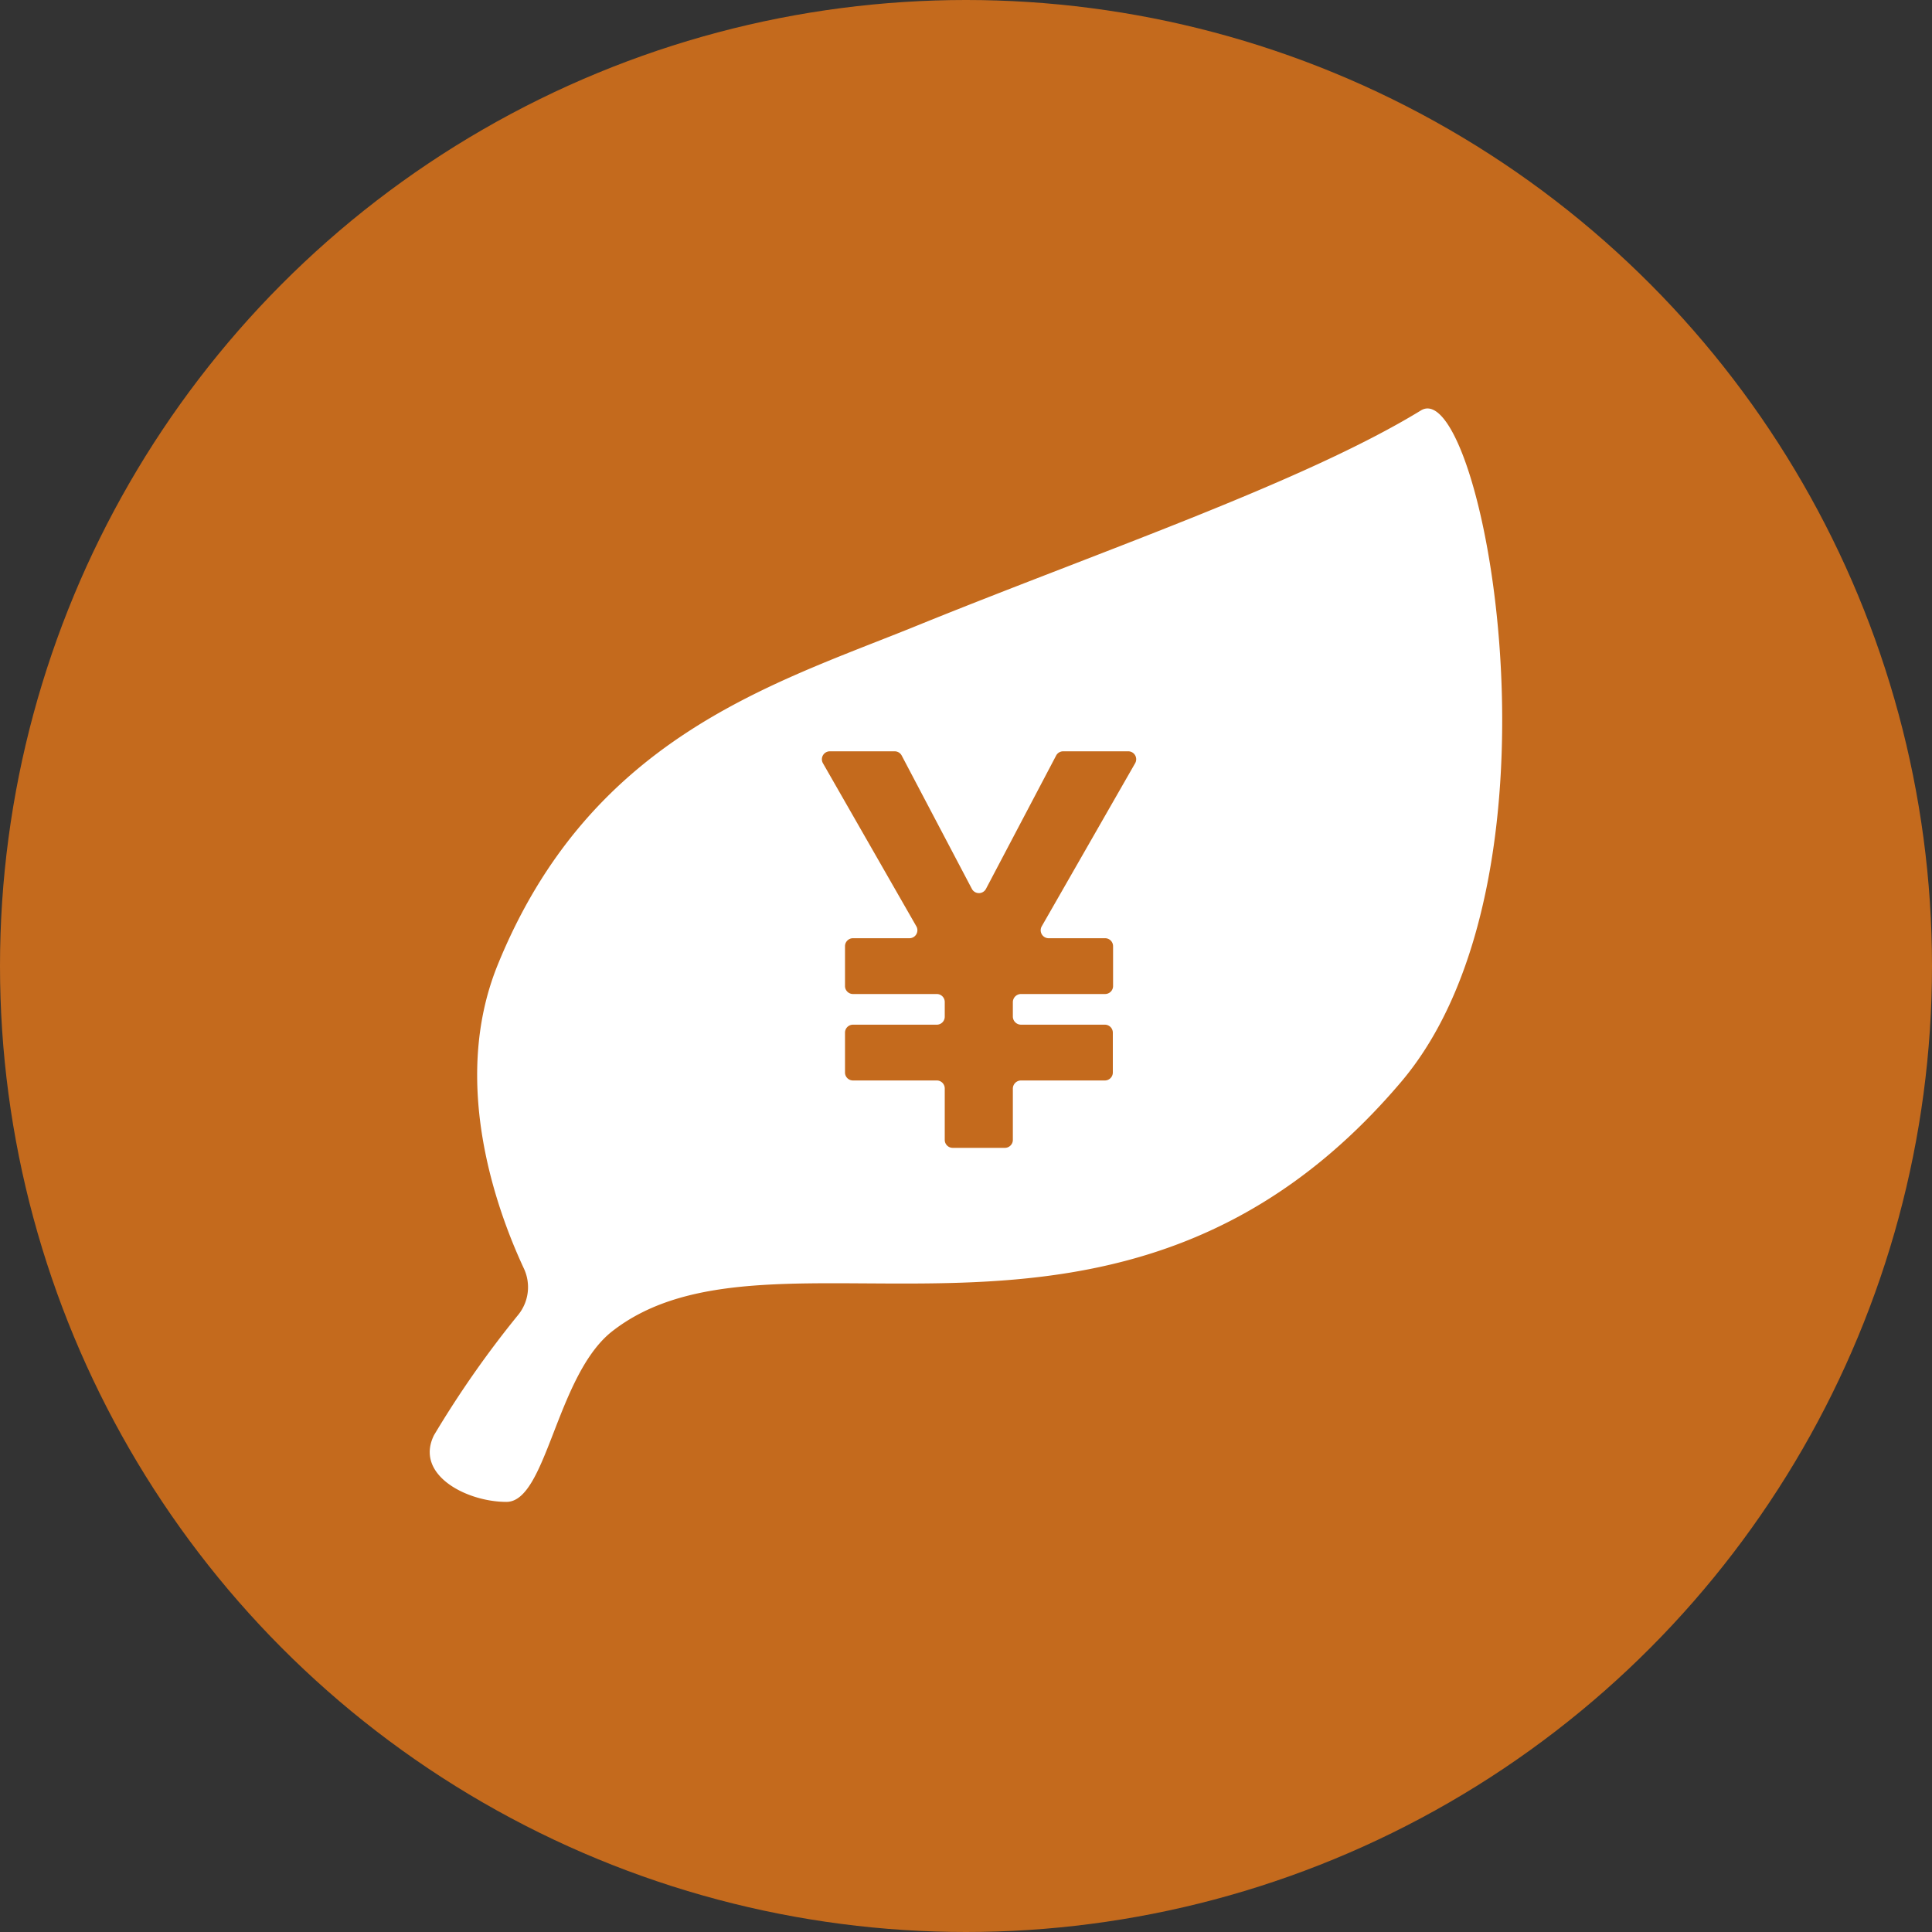
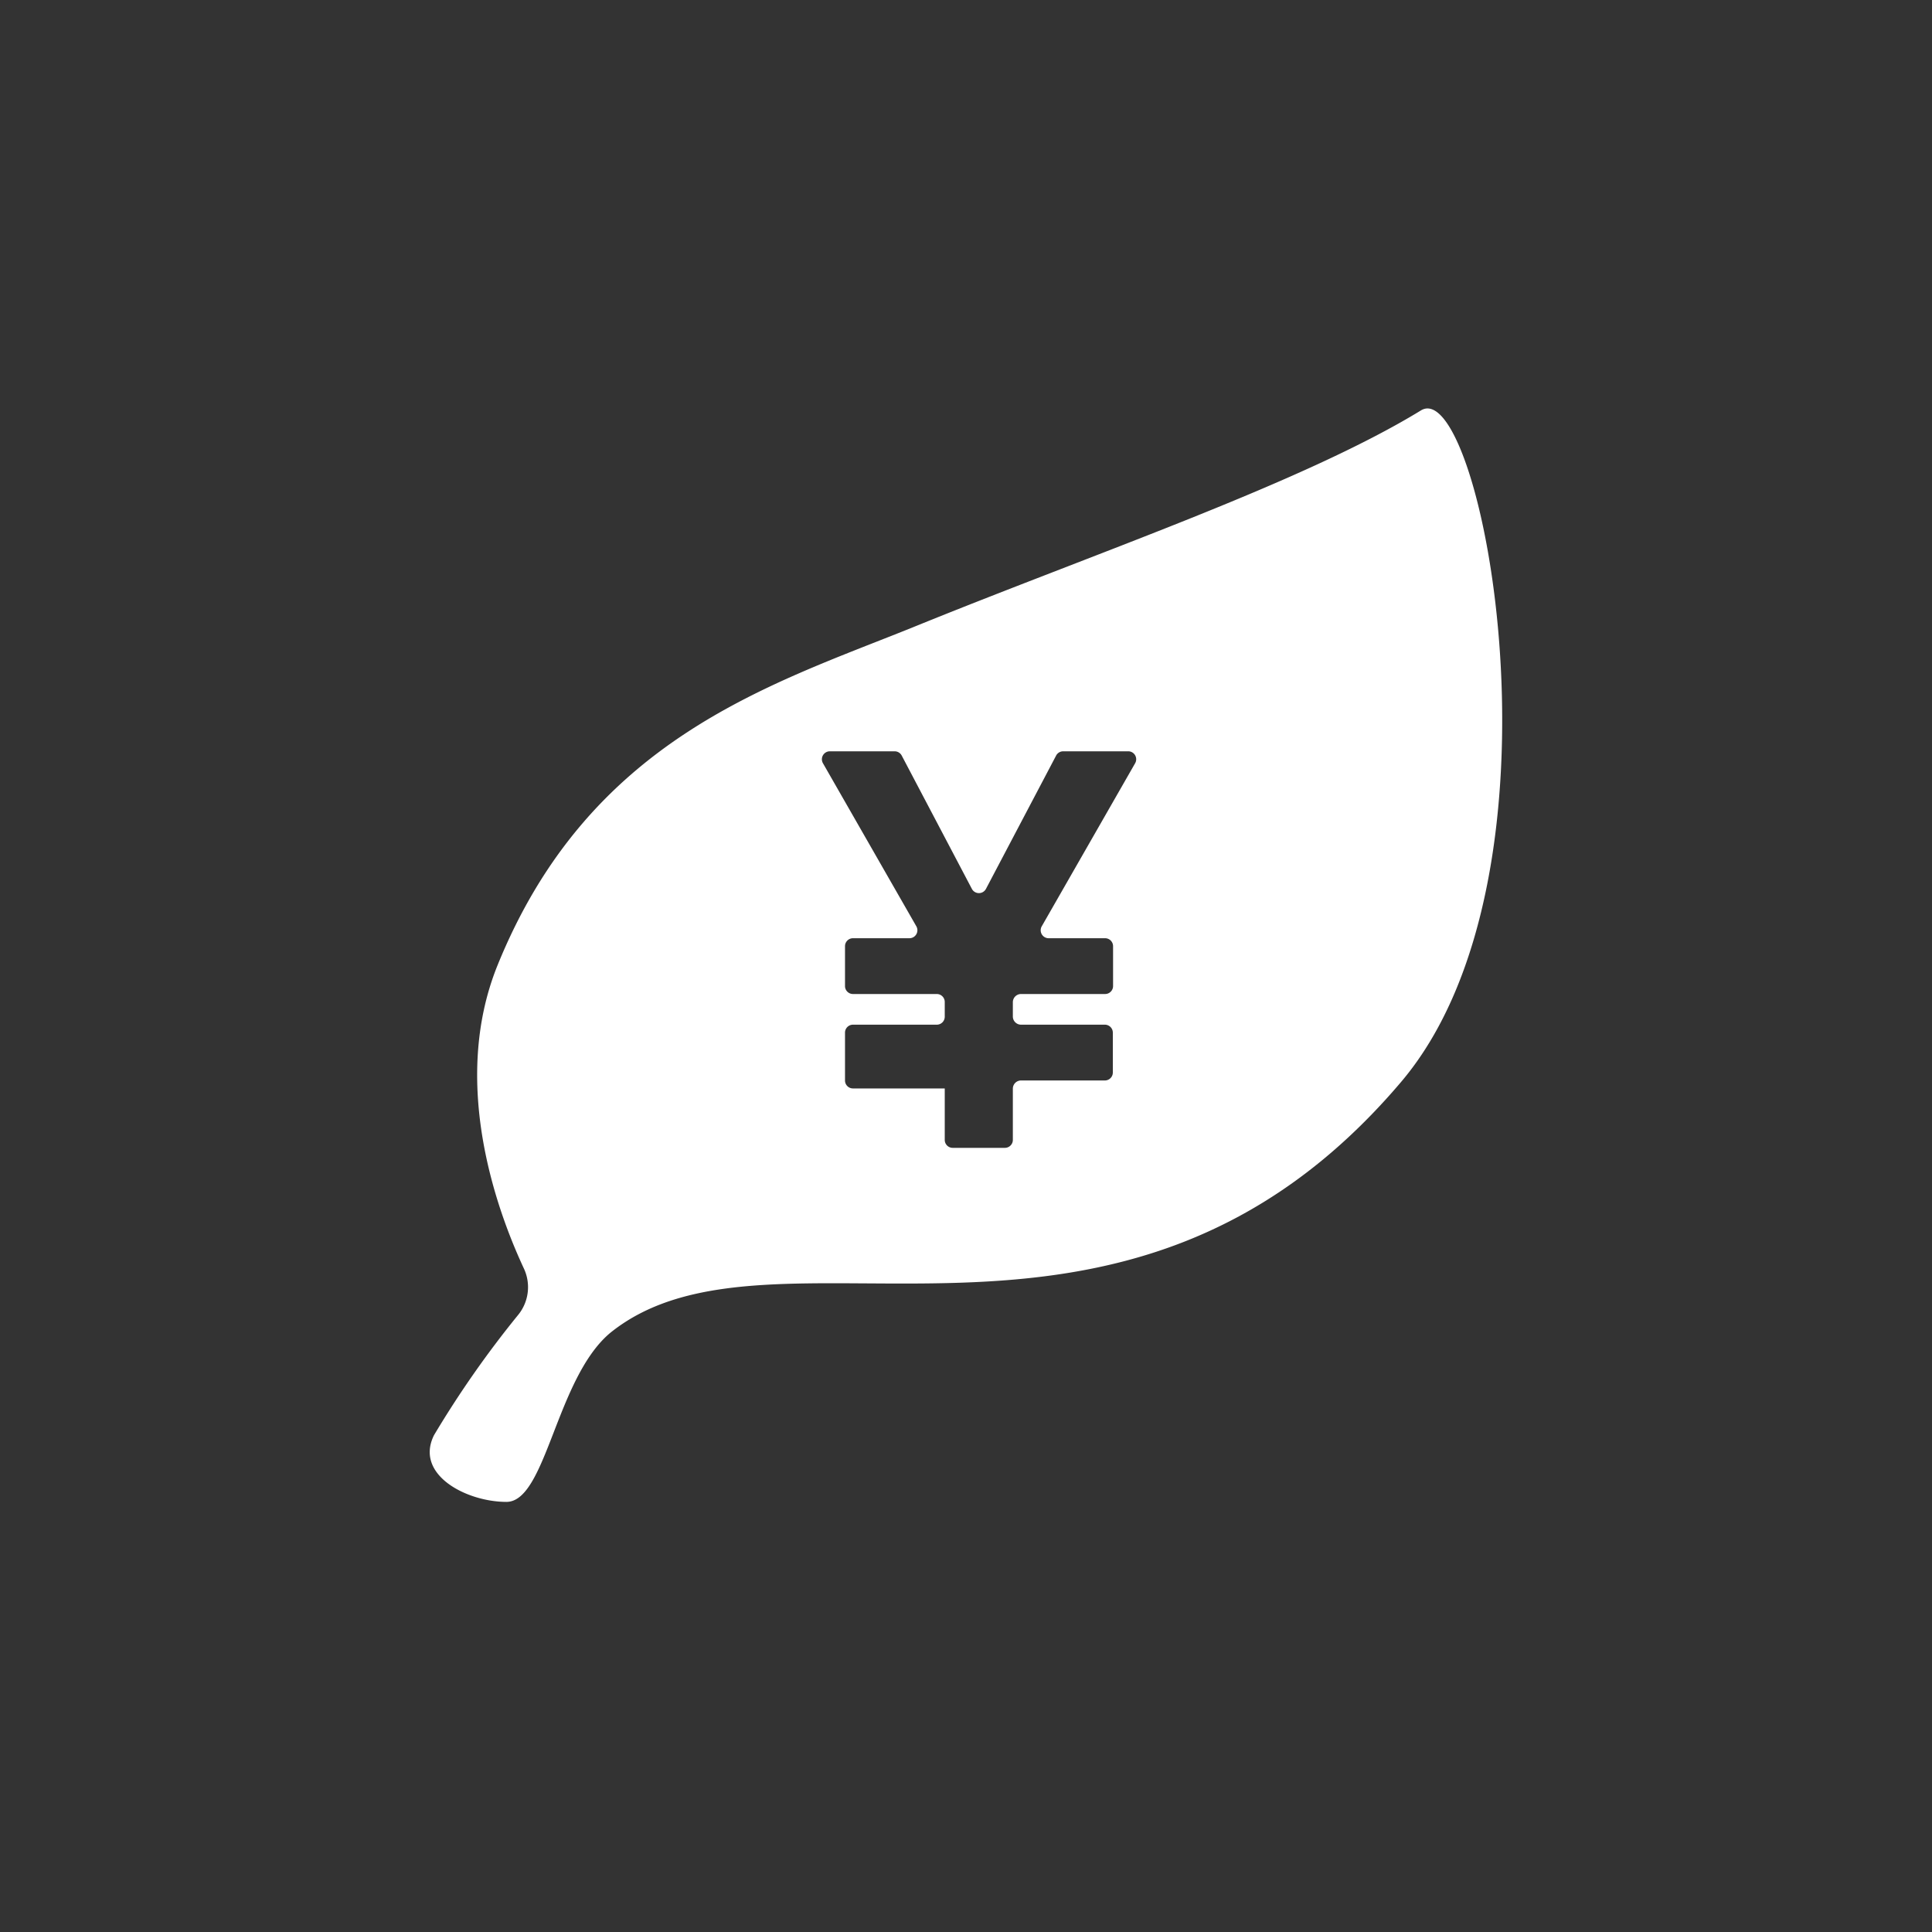
<svg xmlns="http://www.w3.org/2000/svg" viewBox="0 0 80 80">
  <rect x="0" y="0" width="80" height="80" fill="#333333" stroke="none" />
  <defs>
    <style>
      .cls-1 {
        fill: #c46a1d;
      }

      .cls-2 {
        fill: #fff;
      }
    </style>
  </defs>
  <g id="レイヤー_2" data-name="レイヤー 2">
    <g id="text">
      <g>
-         <circle class="cls-1" cx="40" cy="40" r="40" />
-         <path class="cls-2" d="M58.83,17C53.92,20,45.32,22.91,37.74,26,31.8,28.39,24.37,30.64,20.59,40c-1.93,4.81-.05,10.05,1.1,12.52a1.82,1.82,0,0,1-.22,1.91,41.86,41.86,0,0,0-3.5,5c-.81,1.64,1.35,2.76,3,2.76s2.05-5.12,4.3-7C32,49.76,46.34,58.54,58,44.82,65.35,36.19,61.34,15.41,58.83,17ZM47,31.61l-3.86,6.74a.33.33,0,0,0,.29.5h2.33a.33.33,0,0,1,.33.33v1.65a.33.33,0,0,1-.33.33H42.28a.34.34,0,0,0-.34.33v.61a.34.34,0,0,0,.34.33h3.47a.33.33,0,0,1,.33.33v1.65a.33.33,0,0,1-.33.33H42.28a.34.34,0,0,0-.34.33V47.2a.33.33,0,0,1-.33.33H39.45a.33.33,0,0,1-.33-.33V45.07a.33.33,0,0,0-.33-.33H35.32a.33.33,0,0,1-.33-.33V42.76a.33.33,0,0,1,.33-.33h3.47a.33.33,0,0,0,.33-.33v-.61a.33.33,0,0,0-.33-.33H35.32a.33.33,0,0,1-.33-.33V39.18a.33.33,0,0,1,.33-.33h2.33a.33.33,0,0,0,.29-.5l-3.86-6.74a.33.33,0,0,1,.29-.5h2.68a.33.33,0,0,1,.29.18l2.9,5.51a.33.33,0,0,0,.59,0l2.9-5.51a.33.33,0,0,1,.29-.18H46.7A.33.33,0,0,1,47,31.61Z" />
+         <path class="cls-2" d="M58.83,17C53.92,20,45.32,22.91,37.74,26,31.8,28.39,24.37,30.64,20.59,40c-1.93,4.81-.05,10.05,1.1,12.52a1.82,1.82,0,0,1-.22,1.91,41.86,41.86,0,0,0-3.5,5c-.81,1.64,1.35,2.76,3,2.76s2.05-5.12,4.3-7C32,49.76,46.34,58.54,58,44.82,65.35,36.19,61.34,15.41,58.83,17ZM47,31.61l-3.86,6.74a.33.33,0,0,0,.29.5h2.33a.33.33,0,0,1,.33.33v1.65a.33.33,0,0,1-.33.33H42.28a.34.34,0,0,0-.34.33v.61a.34.34,0,0,0,.34.33h3.47a.33.33,0,0,1,.33.33v1.65a.33.33,0,0,1-.33.33H42.28a.34.34,0,0,0-.34.33V47.2a.33.33,0,0,1-.33.33H39.45a.33.33,0,0,1-.33-.33V45.07H35.32a.33.33,0,0,1-.33-.33V42.76a.33.33,0,0,1,.33-.33h3.47a.33.33,0,0,0,.33-.33v-.61a.33.33,0,0,0-.33-.33H35.32a.33.33,0,0,1-.33-.33V39.18a.33.33,0,0,1,.33-.33h2.33a.33.33,0,0,0,.29-.5l-3.86-6.74a.33.33,0,0,1,.29-.5h2.68a.33.33,0,0,1,.29.18l2.9,5.51a.33.33,0,0,0,.59,0l2.9-5.51a.33.33,0,0,1,.29-.18H46.7A.33.33,0,0,1,47,31.61Z" />
      </g>
    </g>
  </g>
</svg>